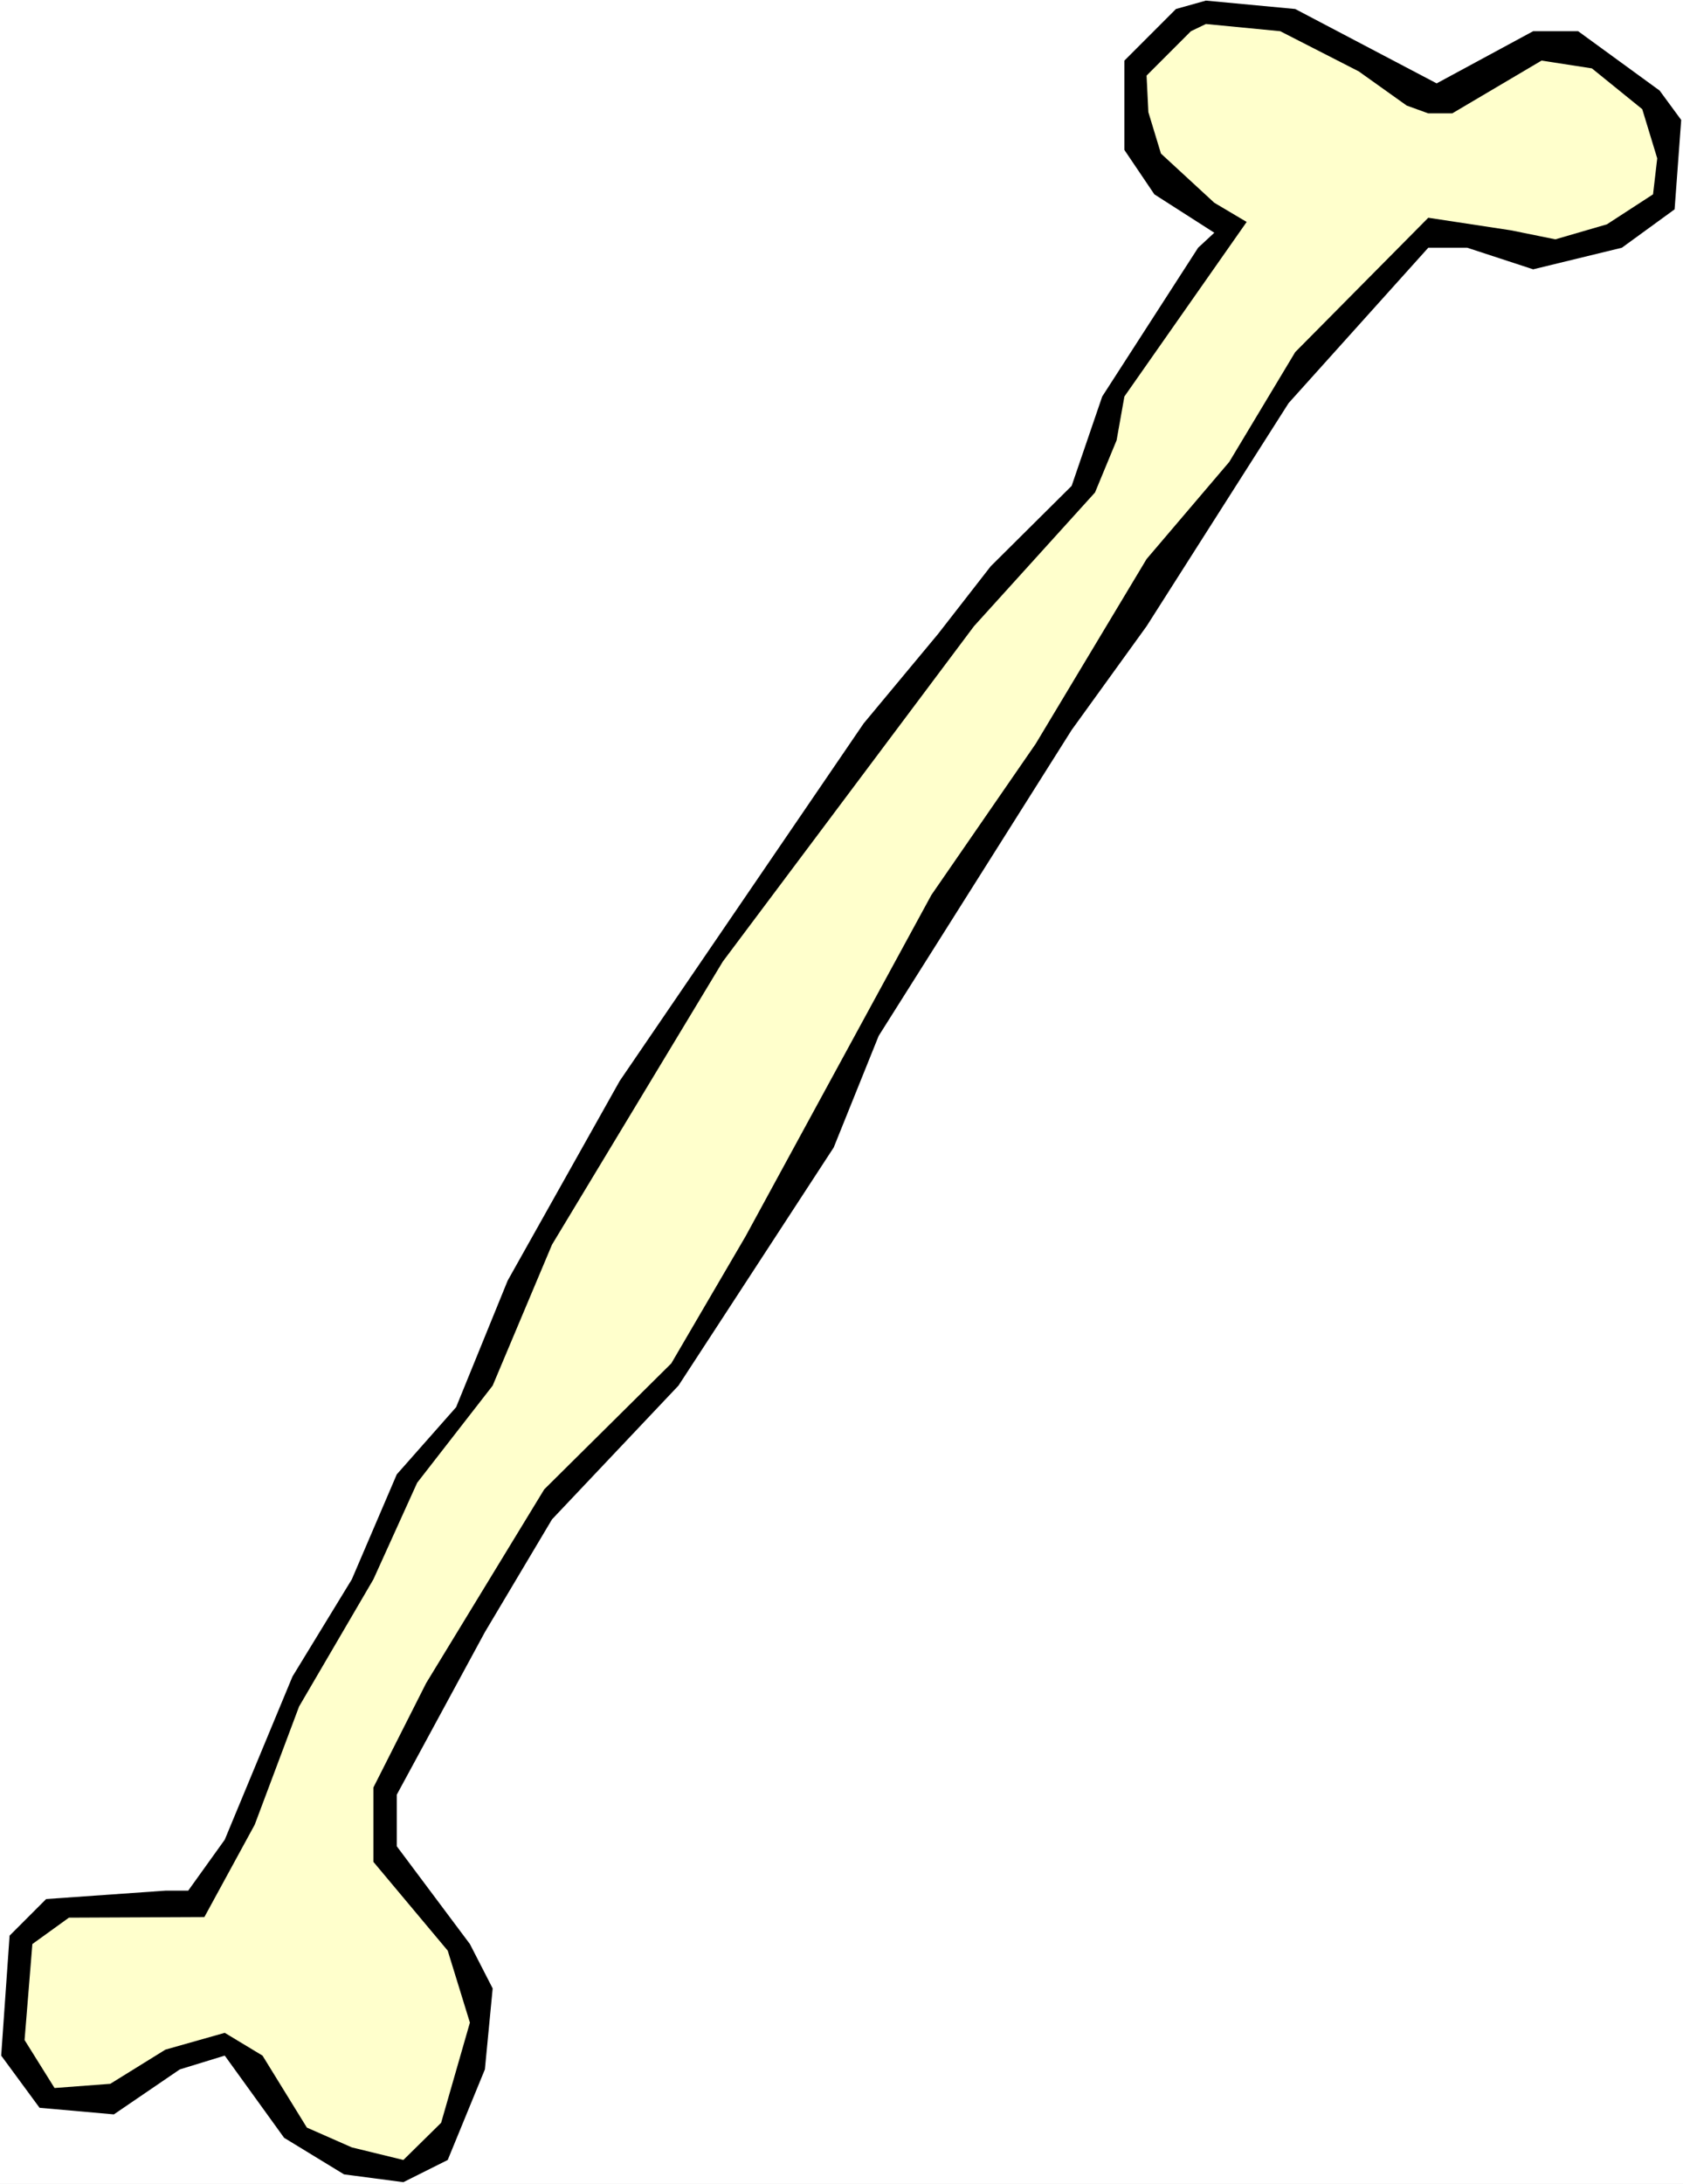
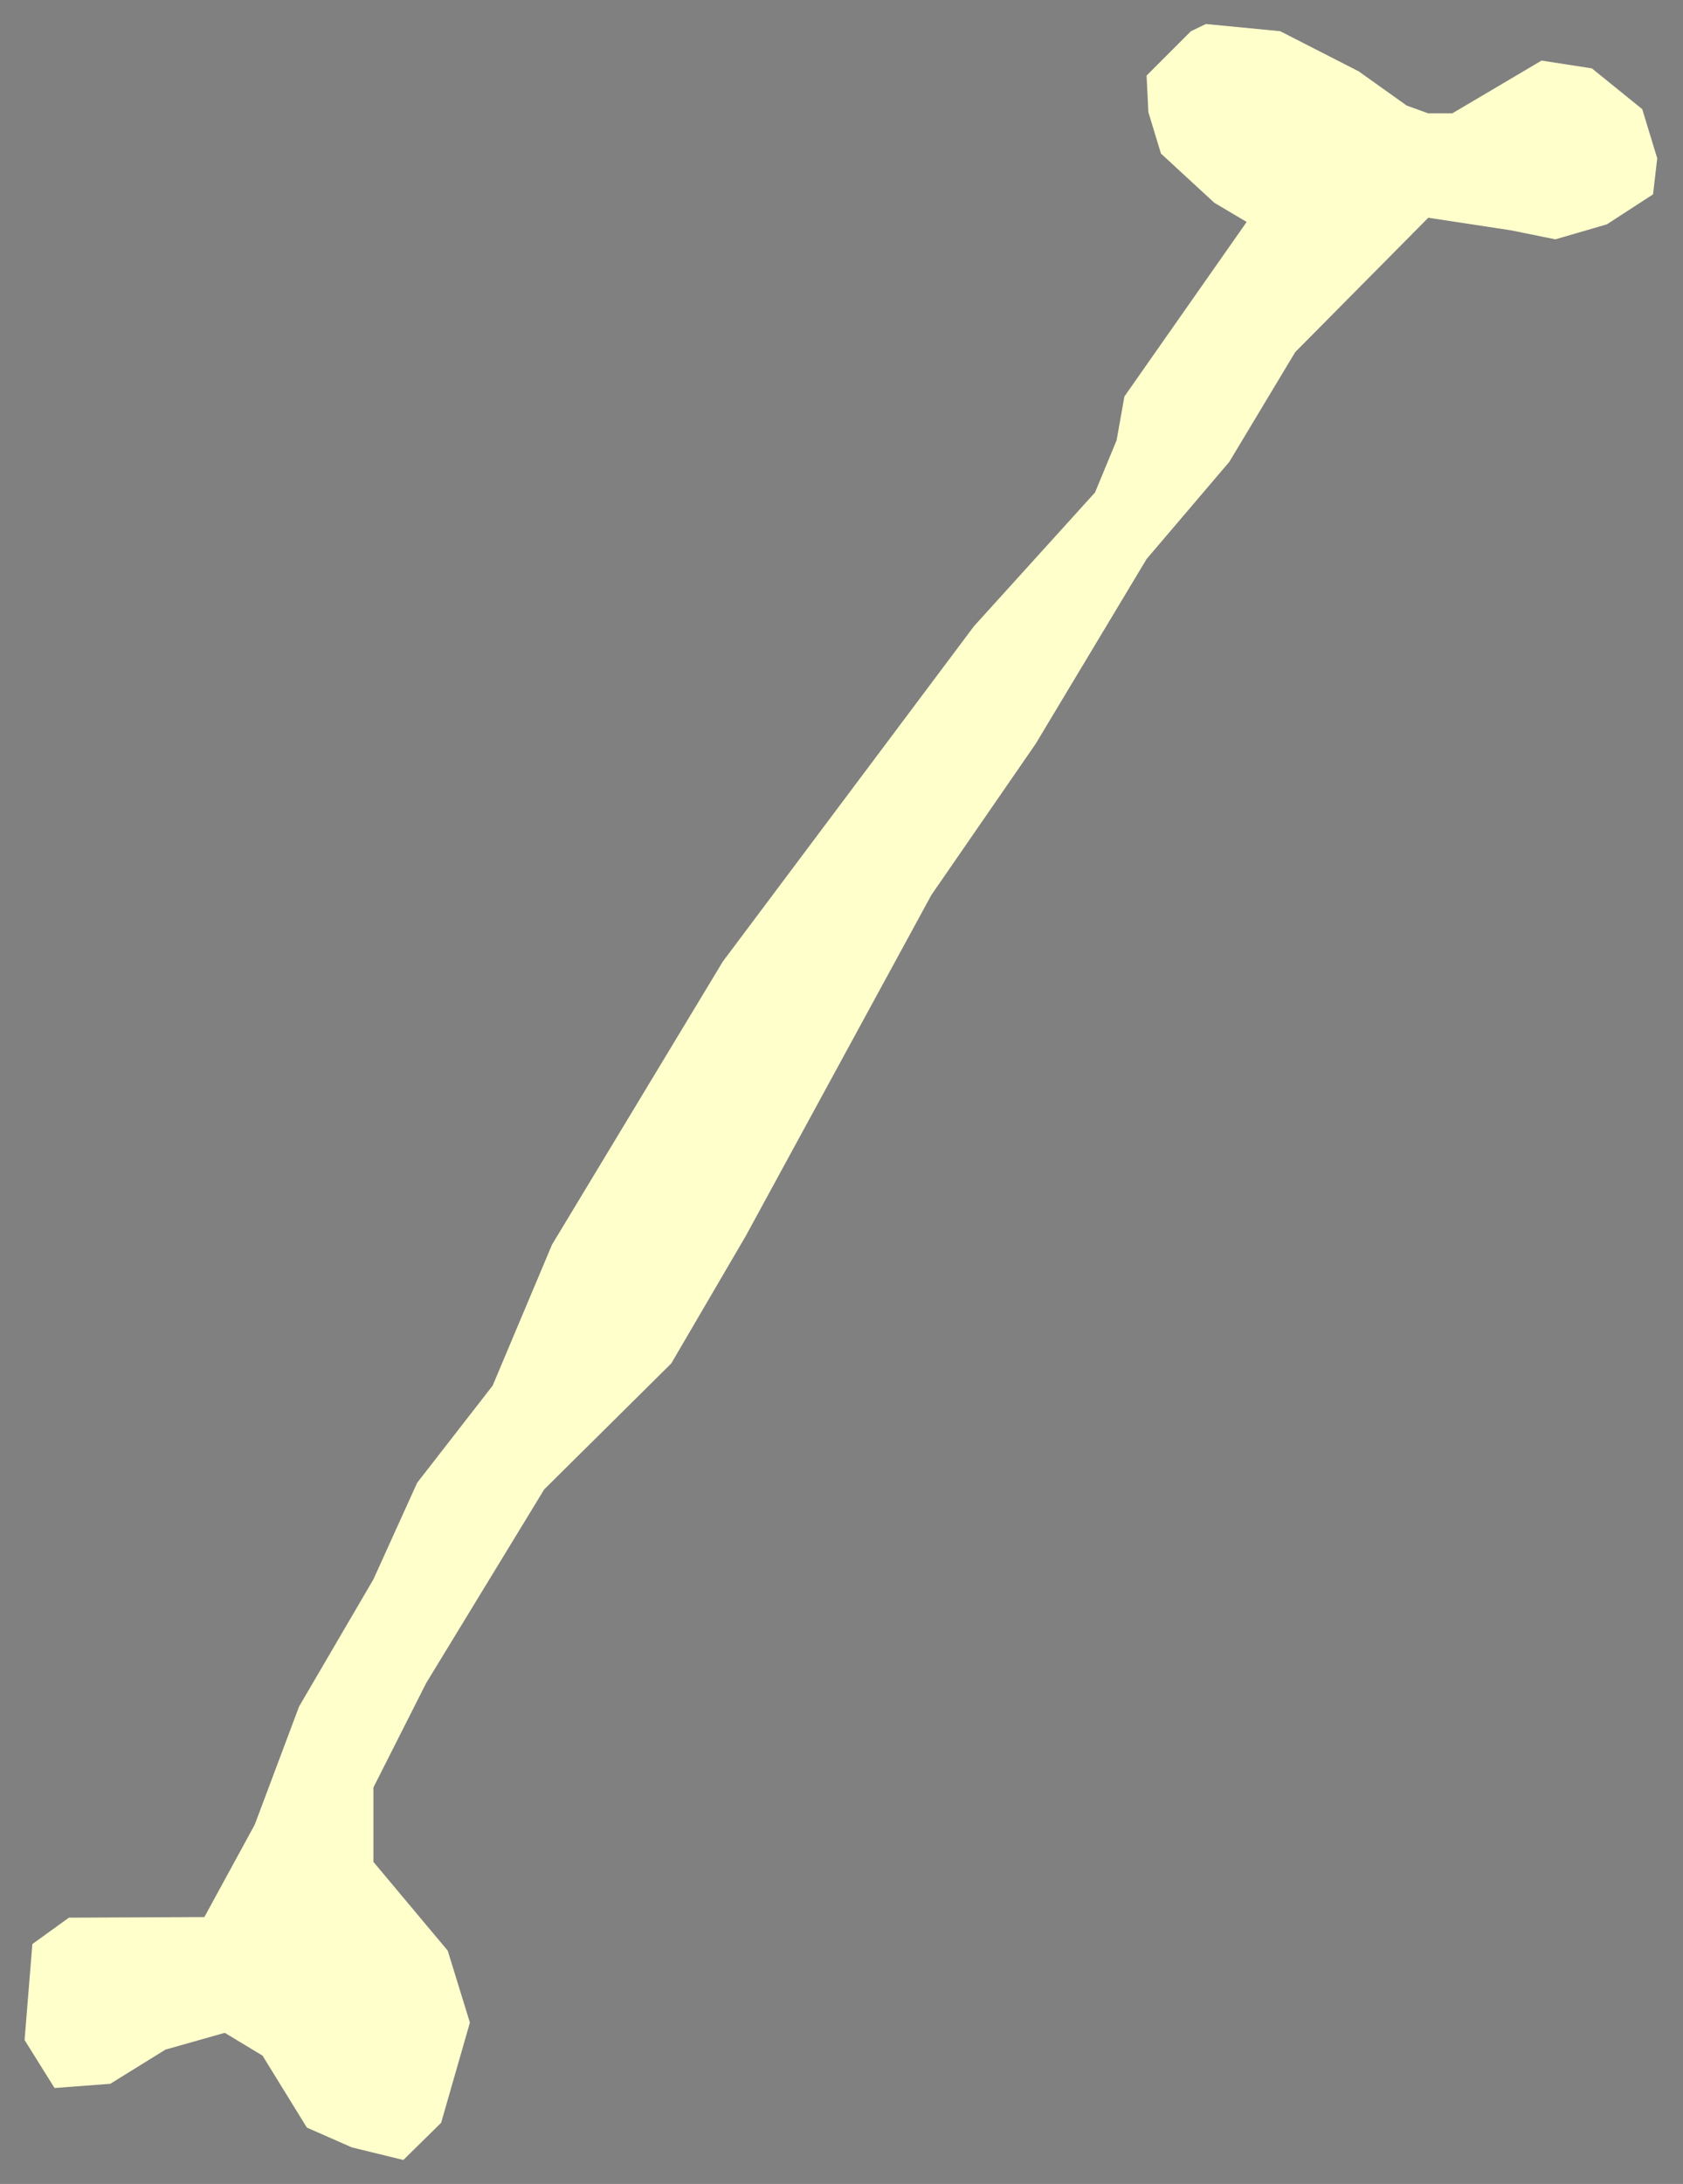
<svg xmlns="http://www.w3.org/2000/svg" xmlns:ns1="http://sodipodi.sourceforge.net/DTD/sodipodi-0.dtd" xmlns:ns2="http://www.inkscape.org/namespaces/inkscape" version="1.0" width="120.042mm" height="155.668mm" id="svg3" ns1:docname="Bone 6.wmf">
  <rect width="100%" height="100%" fill="#808080" stroke="none" />
  <ns1:namedview id="namedview3" pagecolor="#ffffff" bordercolor="#000000" borderopacity="0.25" ns2:showpageshadow="2" ns2:pageopacity="0.0" ns2:pagecheckerboard="0" ns2:deskcolor="#d1d1d1" ns2:document-units="mm" />
  <defs id="defs1">
    <pattern id="WMFhbasepattern" patternUnits="userSpaceOnUse" width="6" height="6" x="0" y="0" />
  </defs>
-   <path style="fill:#ffffff;fill-opacity:1;fill-rule:evenodd;stroke:none" d="M 0,588.353 H 453.703 V 0 H 0 Z" id="path1" />
-   <path style="fill:#000000;fill-opacity:1;fill-rule:evenodd;stroke:none" d="M 387.296,22.461 413.309,8.403 h 12.118 l 21.974,15.998 5.817,7.918 -1.777,24.077 -14.219,10.342 -23.913,5.817 -17.773,-5.817 h -10.502 l -37.647,41.852 -38.293,60.112 -20.197,27.955 -52.027,82.411 -12.118,30.056 -41.848,64.152 -34.092,36.035 -18.096,30.379 -23.752,43.791 v 13.897 l 19.712,26.339 6.14,11.958 -2.1,21.815 -10.018,24.4 -11.957,5.979 -15.996,-2.101 -16.158,-9.857 -15.996,-22.138 -12.118,3.717 -17.773,12.119 -20.035,-1.778 -10.341,-14.058 2.262,-32.318 9.856,-9.857 32.153,-2.262 h 6.14 l 9.856,-13.735 18.258,-43.953 15.996,-26.178 12.118,-28.278 15.996,-18.098 13.895,-34.096 30.215,-53.81 65.761,-96.308 20.035,-24.077 14.219,-18.26 21.813,-21.653 8.24,-24.077 25.852,-40.075 4.363,-4.04 L 311.194,52.356 303.115,40.398 V 16.321 l 13.895,-13.897 8.079,-2.262 24.075,2.262 z" id="path2" />
  <path style="fill:#ffffcc;fill-opacity:1;fill-rule:evenodd;stroke:none" d="m 366.291,19.229 12.926,9.211 5.817,2.101 h 6.463 l 24.075,-14.22 13.572,2.101 13.572,10.988 4.039,13.25 -1.131,9.695 -12.441,8.08 -13.895,4.04 -11.957,-2.424 -22.297,-3.393 -35.87,36.196 -17.773,29.571 -22.297,26.178 -29.891,49.77 -28.114,40.721 -50.088,91.945 -20.035,34.257 -34.254,33.934 -31.83,52.194 -14.219,28.117 v 20.037 l 20.035,23.915 5.978,19.391 -7.756,26.986 -10.179,10.019 -13.895,-3.393 -12.118,-5.332 -11.957,-19.391 -10.179,-6.14 -15.996,4.525 -14.865,9.211 -15.026,1.131 -8.079,-12.927 2.1,-25.855 9.856,-7.11 36.516,-0.162 13.572,-24.885 11.957,-31.833 20.035,-34.257 11.795,-26.016 20.358,-26.178 15.996,-37.974 46.049,-76.271 67.7,-90.329 32.638,-36.035 5.817,-14.058 2.1,-11.796 32.961,-47.023 -8.725,-5.171 -14.38,-13.25 -3.393,-11.15 -0.485,-9.857 11.957,-11.958 4.039,-1.939 20.035,1.939 z" id="path3" />
</svg>